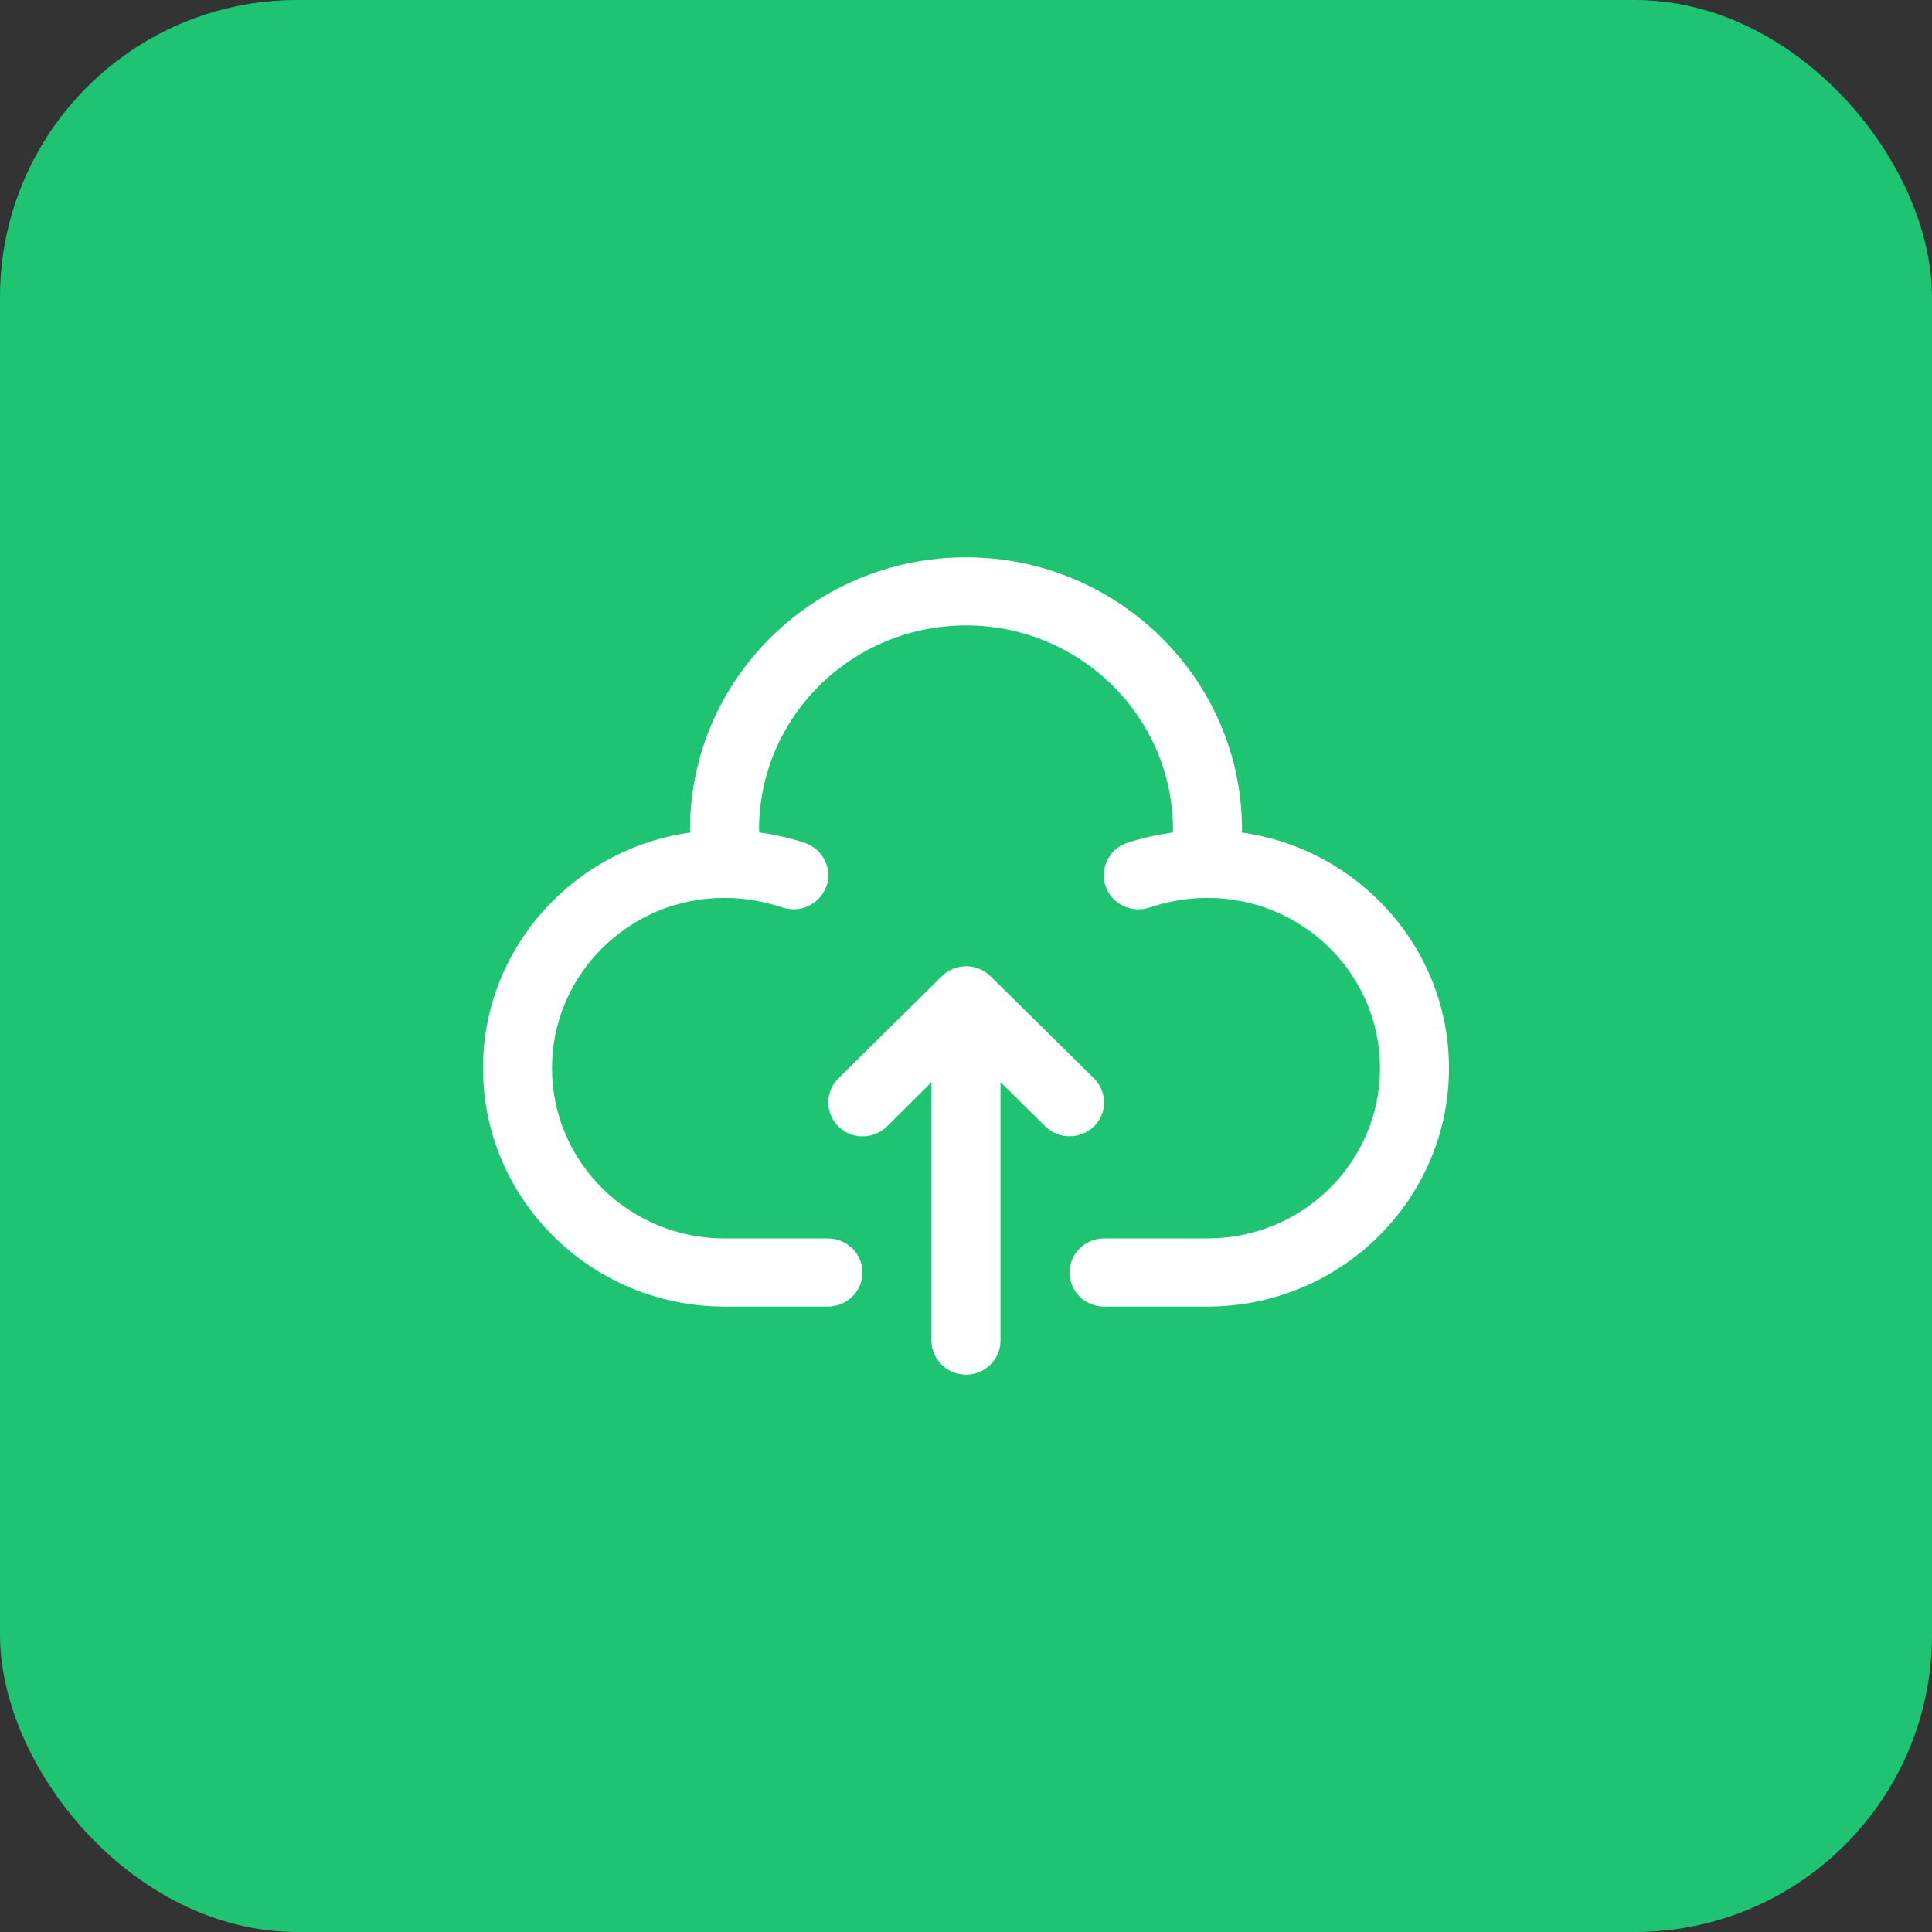
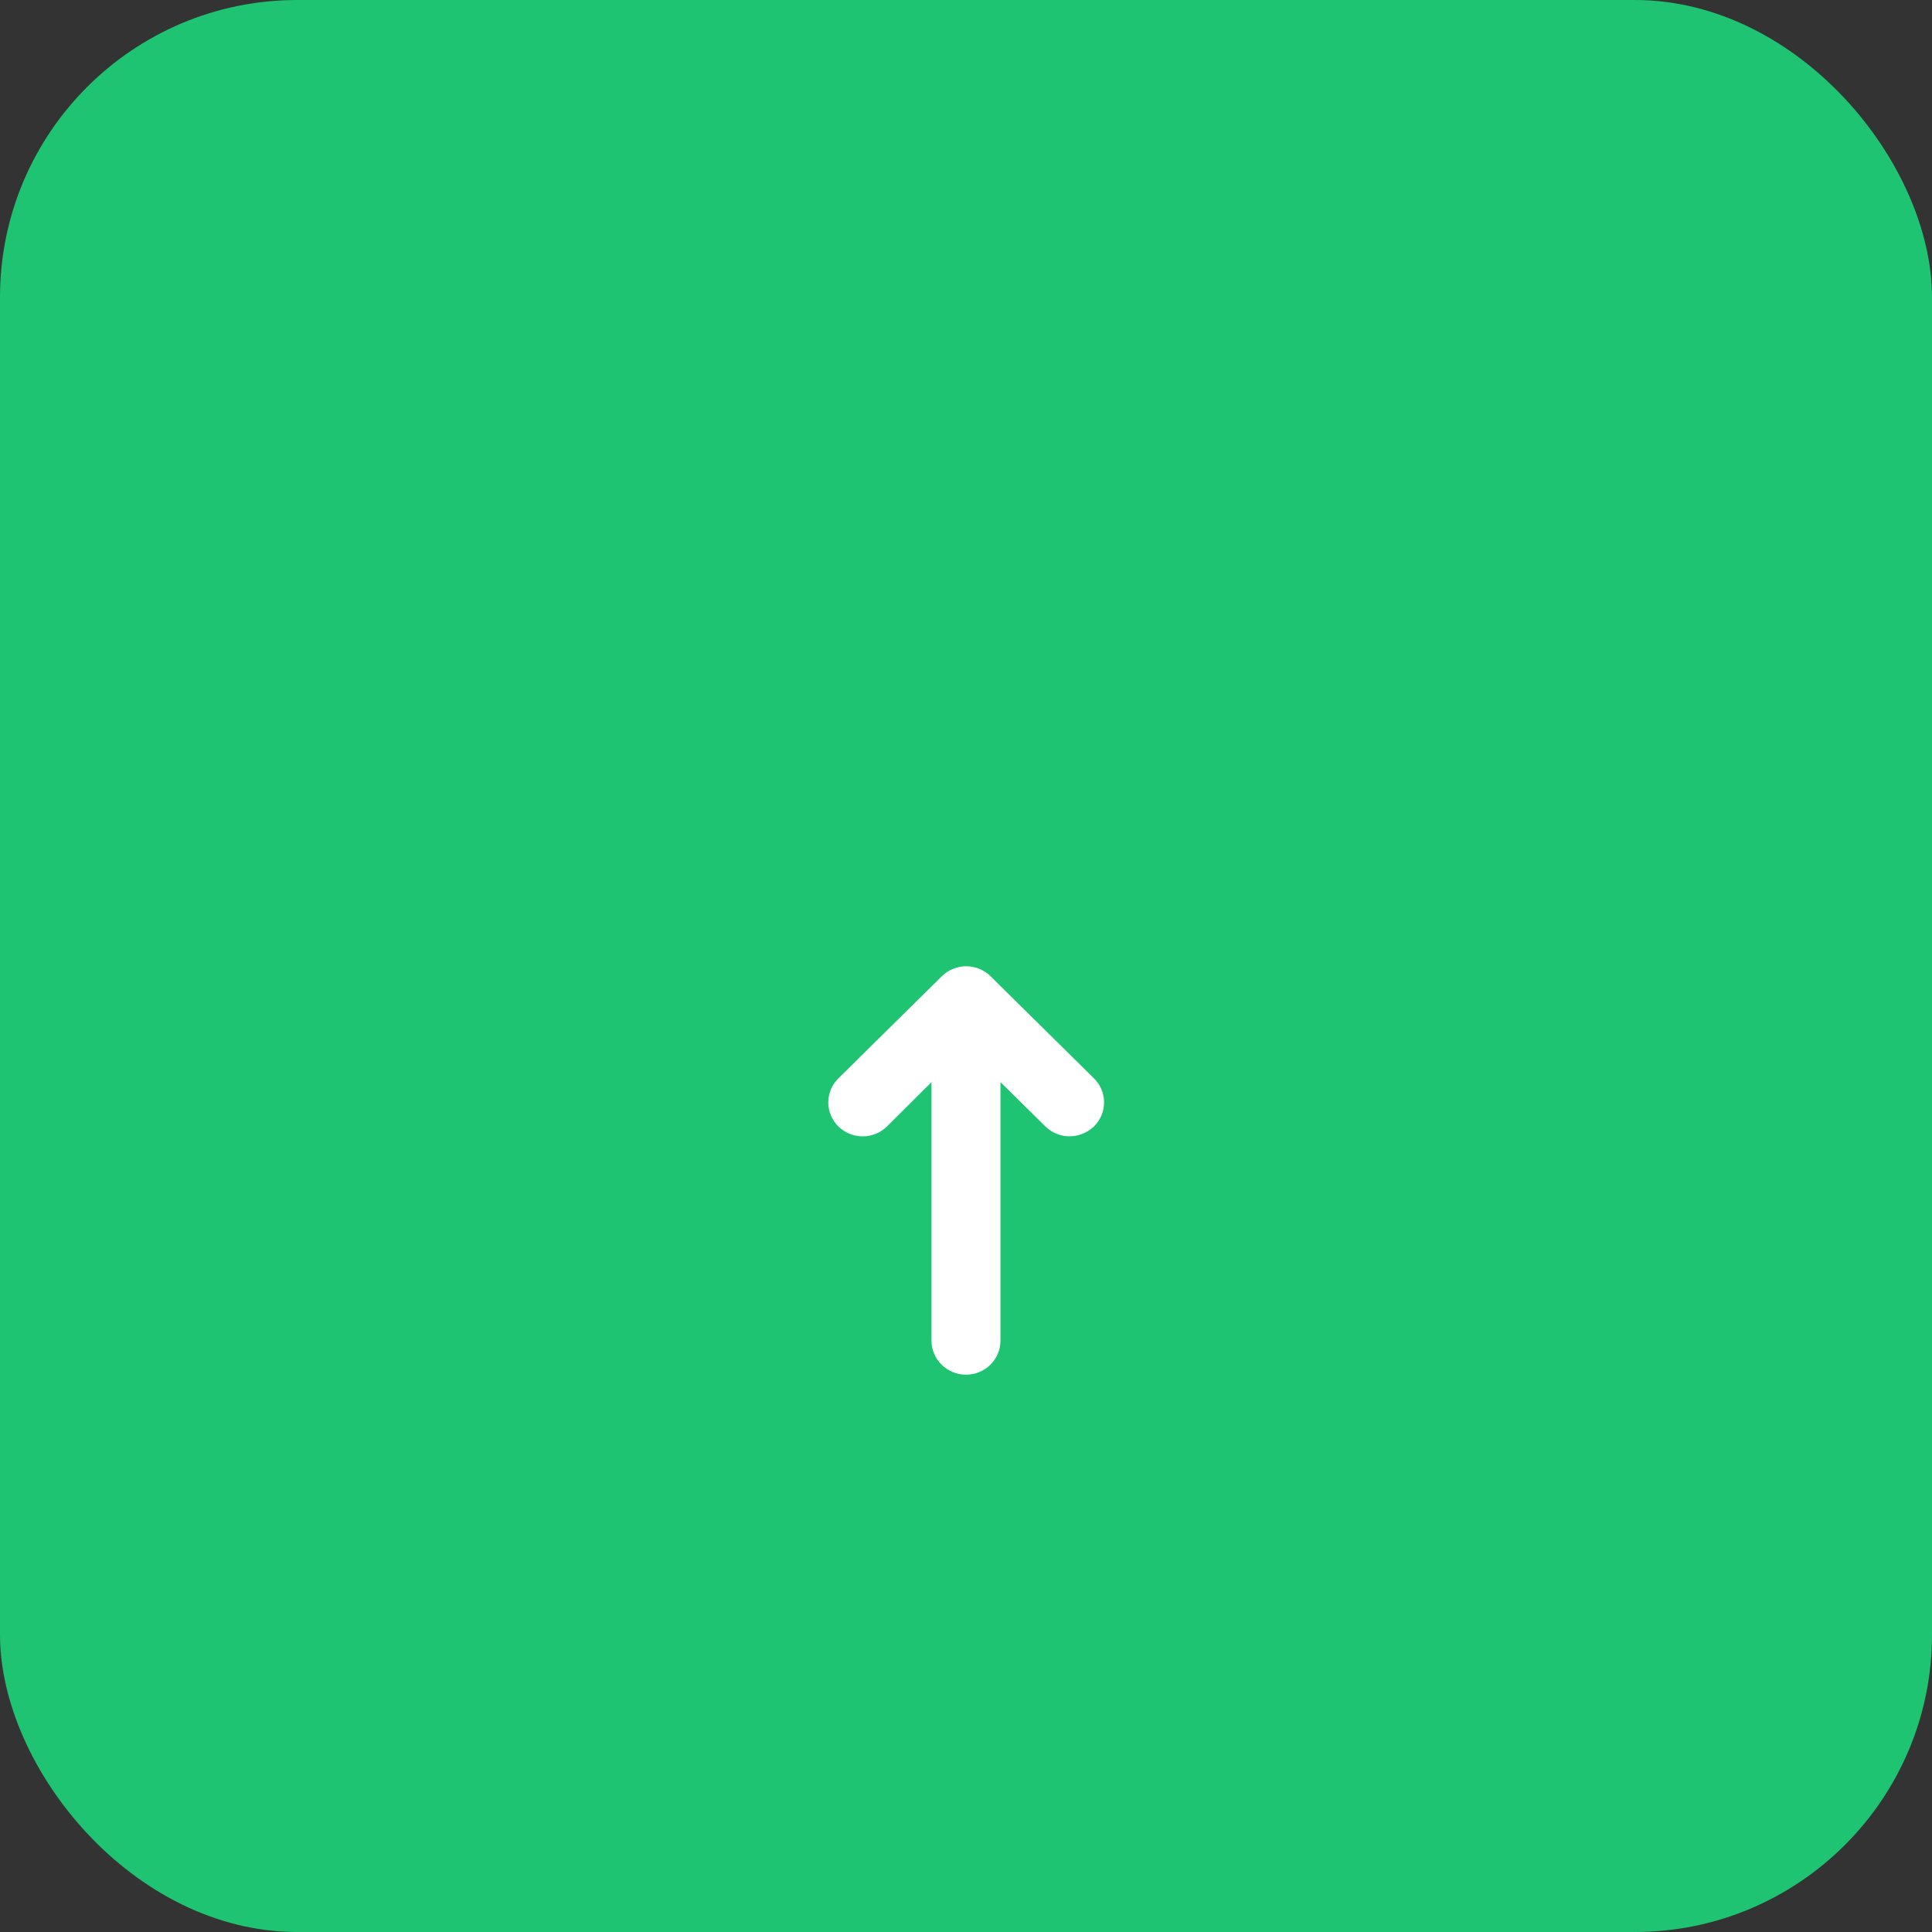
<svg xmlns="http://www.w3.org/2000/svg" width="52" height="52" viewBox="0 0 52 52" fill="none">
  <rect x="0" y="0" width="52" height="52" fill="#333333" stroke="none" />
  <rect width="52" height="52" rx="8" fill="#1EC472" />
-   <path d="M33.419 22.407C33.419 22.379 33.429 22.361 33.429 22.333C33.429 18.291 30.095 15 26 15C21.905 15 18.571 18.291 18.571 22.333C18.571 22.361 18.581 22.379 18.581 22.407C15.433 22.847 13 25.523 13 28.75C13 32.288 15.916 35.167 19.5 35.167H22.286C22.796 35.167 23.214 34.754 23.214 34.25C23.214 33.746 22.796 33.333 22.286 33.333H19.5C16.937 33.333 14.857 31.28 14.857 28.75C14.857 26.22 16.937 24.167 19.5 24.167C20.029 24.167 20.549 24.258 21.051 24.423C21.534 24.588 22.063 24.341 22.239 23.864C22.416 23.387 22.156 22.865 21.673 22.691C21.272 22.555 20.858 22.46 20.438 22.407C20.438 22.379 20.429 22.352 20.429 22.333C20.429 19.299 22.926 16.833 26 16.833C29.074 16.833 31.571 19.299 31.571 22.333C31.571 22.361 31.562 22.388 31.562 22.407C31.144 22.471 30.726 22.553 30.327 22.691C29.844 22.856 29.594 23.387 29.761 23.864C29.928 24.341 30.466 24.588 30.949 24.423C31.451 24.258 31.971 24.167 32.5 24.167C35.063 24.167 37.143 26.22 37.143 28.75C37.143 31.28 35.063 33.333 32.5 33.333H29.714C29.204 33.333 28.786 33.746 28.786 34.25C28.786 34.754 29.204 35.167 29.714 35.167H32.5C36.084 35.167 39 32.288 39 28.75C39 25.523 36.567 22.847 33.419 22.407Z" fill="white" />
  <path d="M26 37C26.511 37 26.928 36.588 26.928 36.084V29.126L28.126 30.308C28.312 30.492 28.544 30.584 28.786 30.584C29.027 30.584 29.259 30.492 29.445 30.318C29.531 30.233 29.599 30.132 29.646 30.021C29.692 29.91 29.716 29.791 29.716 29.671C29.716 29.551 29.692 29.433 29.646 29.322C29.599 29.211 29.531 29.11 29.445 29.025L26.659 26.275C26.573 26.19 26.471 26.123 26.359 26.077C26.247 26.031 26.126 26.007 26.005 26.007C25.883 26.007 25.763 26.031 25.65 26.077C25.538 26.123 25.436 26.19 25.35 26.275L22.564 29.025C22.478 29.11 22.41 29.211 22.364 29.322C22.317 29.433 22.293 29.551 22.293 29.671C22.293 29.791 22.317 29.91 22.364 30.021C22.41 30.132 22.478 30.233 22.564 30.318C22.65 30.402 22.752 30.47 22.865 30.516C22.977 30.562 23.097 30.585 23.219 30.585C23.34 30.585 23.461 30.562 23.573 30.516C23.686 30.47 23.788 30.402 23.873 30.318L25.071 29.126V36.084C25.071 36.588 25.489 37 26 37Z" fill="white" />
</svg>